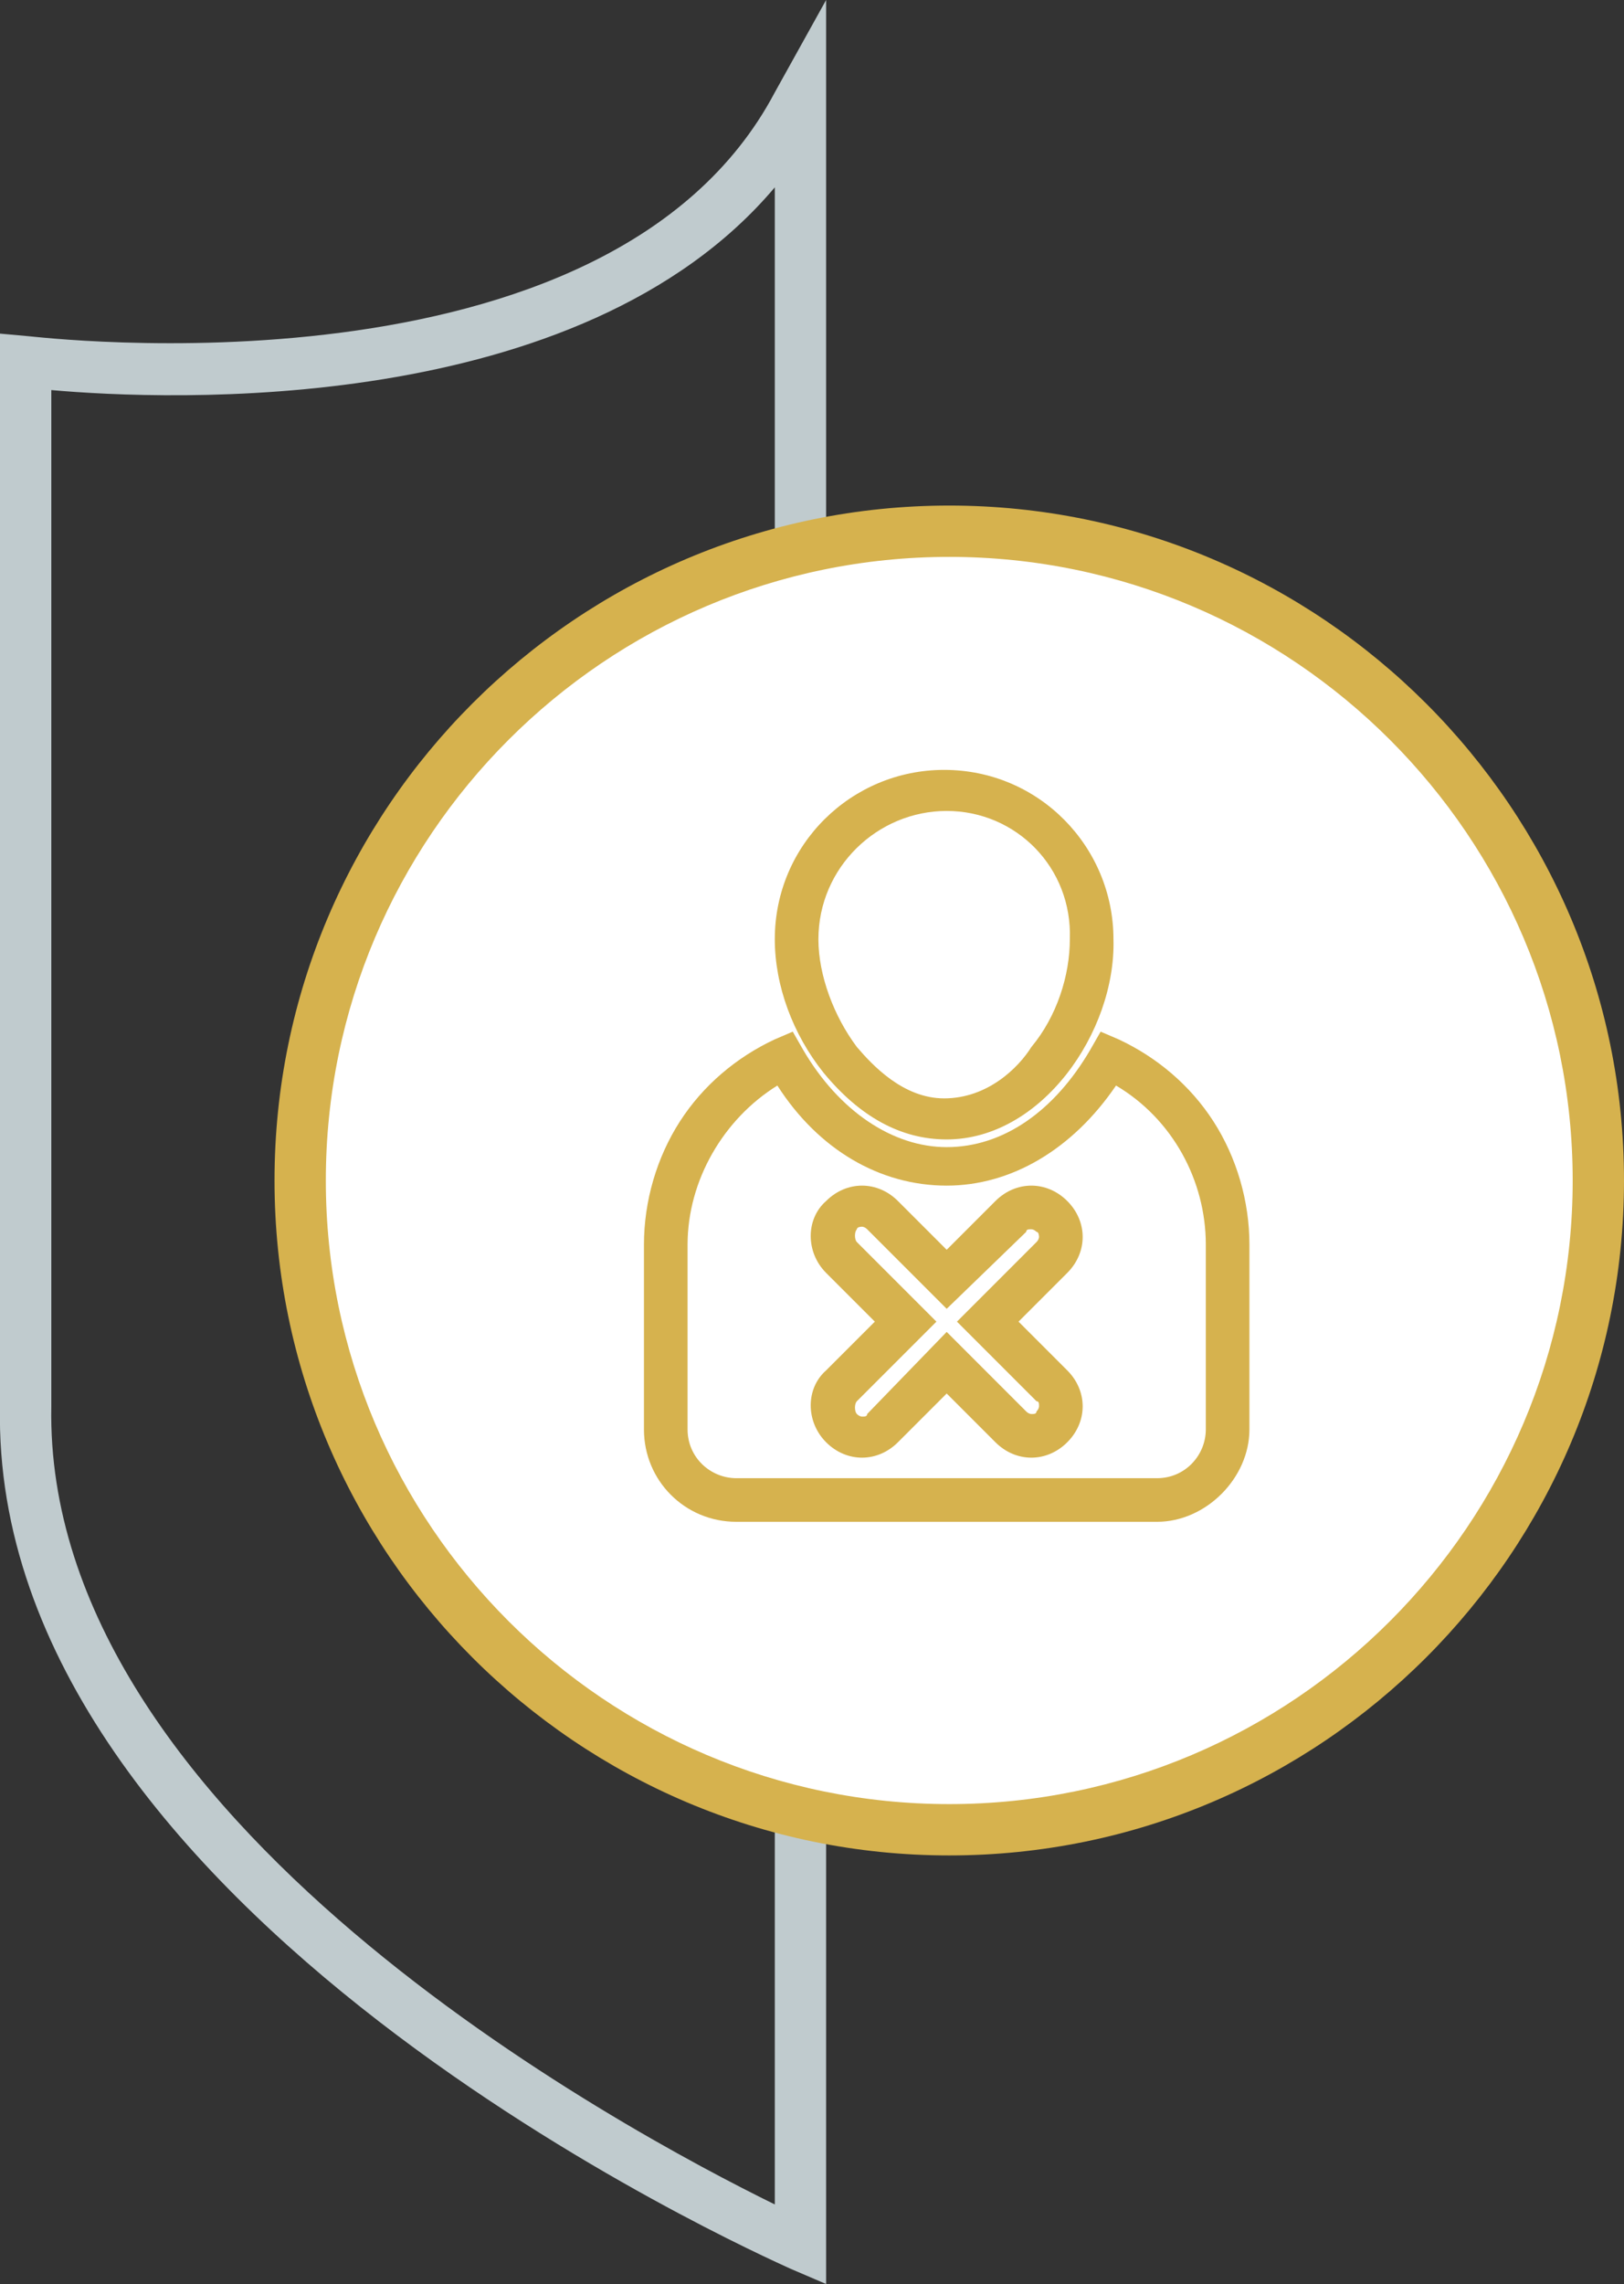
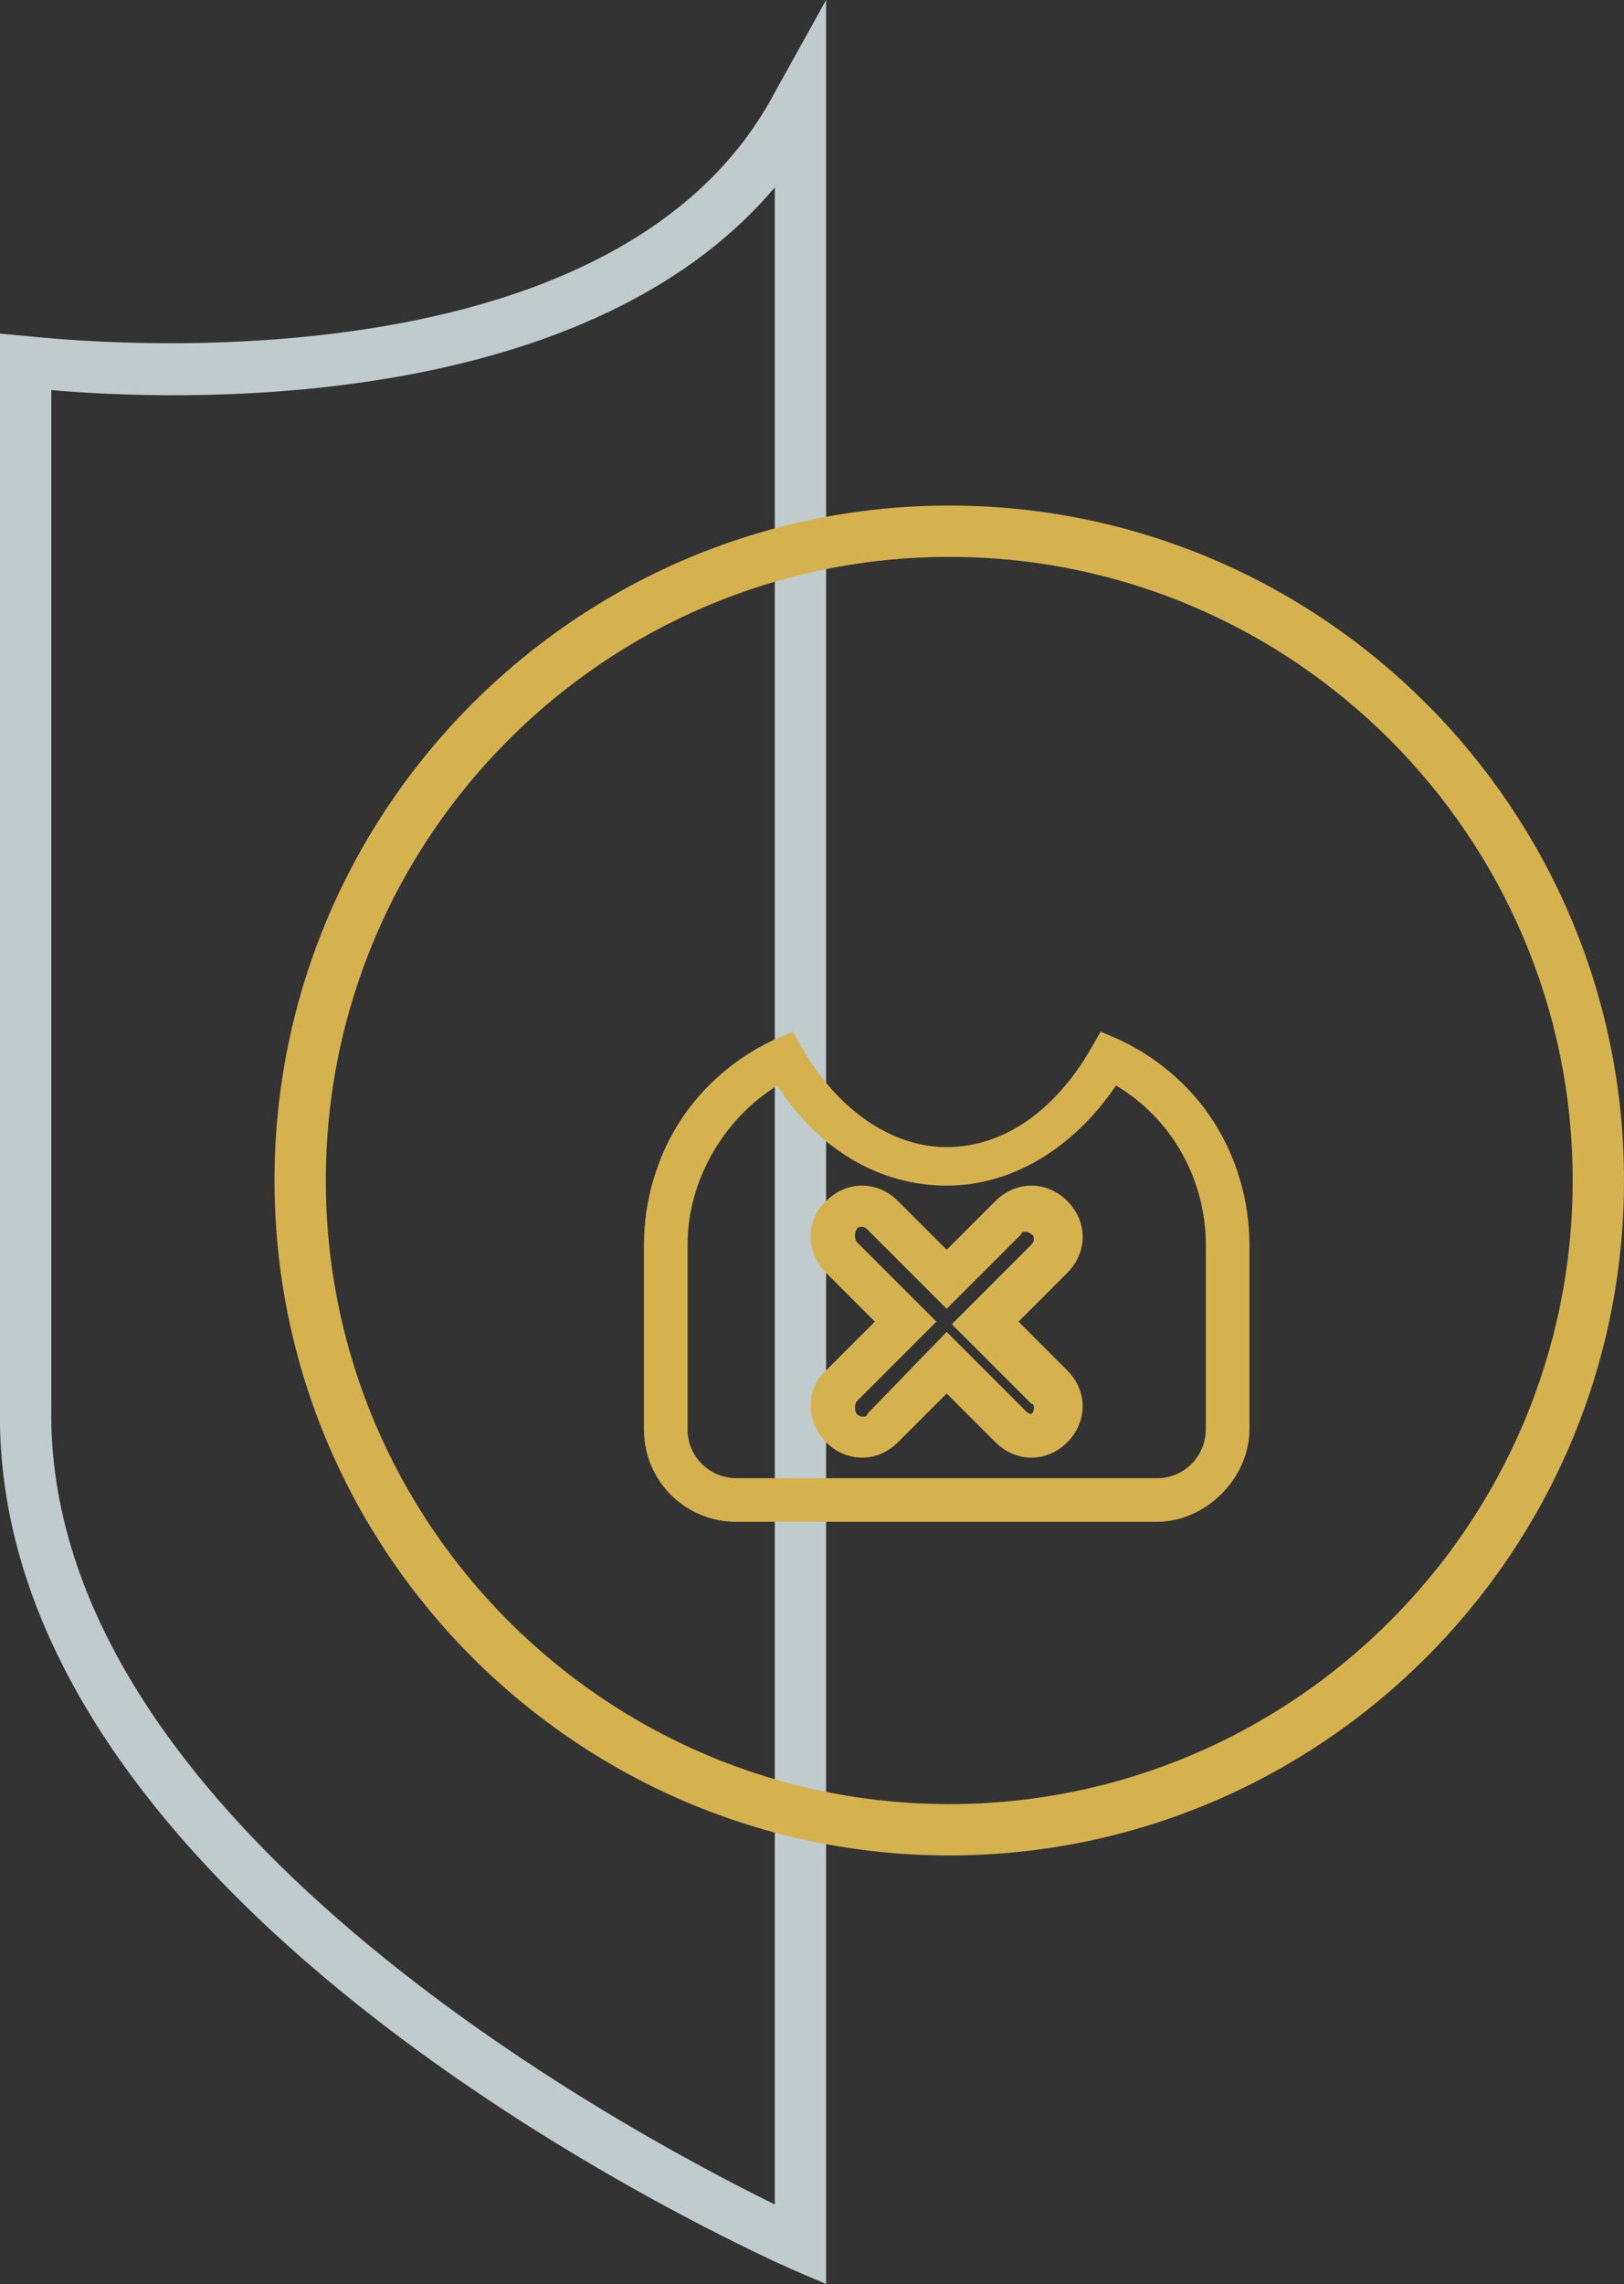
<svg xmlns="http://www.w3.org/2000/svg" version="1.1" id="Layer_1" x="0px" y="0px" viewBox="0 0 63.3 89" style="enable-background:new 0 0 63.3 89;" xml:space="preserve">
  <rect x="0" y="0" width="63.3" height="89" fill="#333333" stroke="none" />
  <style type="text/css">
	.st0{fill:#C0CBCE;}
	.st1{fill:none;stroke:#D6B24E;stroke-miterlimit:10;}
	.st2{fill:#FFFFFF;}
	.st3{fill:#D6B24E;}
	.st4{fill:none;stroke:#D6B24E;stroke-width:12;stroke-miterlimit:10;}
</style>
  <g>
    <path class="st0" d="M32.2,89l-1.4-0.6C29.5,87.8-0.4,74.5,0,54.8l0-41.8l1.1,0.1c0.2,0,22.6,2.8,29.1-9.5L32.2,0V89z M2,15.2v39.6   C1.7,70.9,24.3,83,30.2,85.9V7.3C22.6,16.3,6.5,15.6,2,15.2z" />
  </g>
  <g>
-     <circle id="circle" class="st1" cx="37" cy="46" r="25.3" />
-   </g>
+     </g>
  <g>
    <g id="circle_1_">
-       <circle class="st2" cx="37" cy="46" r="25.3" />
      <path class="st3" d="M37,72.3c-14.5,0-26.3-11.8-26.3-26.3c0-14.5,11.8-26.3,26.3-26.3c14.5,0,26.3,11.8,26.3,26.3    C63.3,60.5,51.5,72.3,37,72.3z M37,21.7c-13.4,0-24.3,10.9-24.3,24.3S23.6,70.3,37,70.3S61.3,59.4,61.3,46S50.4,21.7,37,21.7z" />
    </g>
  </g>
  <g>
-     <path class="st4" d="M26.3,44.9" />
-   </g>
+     </g>
  <g>
    <g>
-       <path class="st3" d="M45.1,59.3H28.7c-2,0-3.6-1.6-3.6-3.6v-7.2c0-1.7,0.5-3.4,1.4-4.8c0.9-1.4,2.2-2.5,3.7-3.2l0.7-0.3l0.4,0.7    c1.4,2.4,3.5,3.8,5.6,3.8c2.2,0,4.2-1.4,5.6-3.8l0.4-0.7l0.7,0.3c1.5,0.7,2.8,1.8,3.7,3.2c0.9,1.4,1.4,3.1,1.4,4.8v7.2    C48.7,57.6,47,59.3,45.1,59.3z M30.3,42.3c-2.1,1.3-3.5,3.7-3.5,6.2v7.2c0,1.1,0.9,1.9,1.9,1.9h16.4c1.1,0,1.9-0.9,1.9-1.9v-7.2    c0-2.5-1.3-4.9-3.5-6.2c-1.7,2.5-4.1,3.9-6.6,3.9C34.3,46.2,31.9,44.8,30.3,42.3z M40.2,56.8c-0.5,0-1-0.2-1.4-0.6l-1.9-1.9    L35,56.2c-0.4,0.4-0.9,0.6-1.4,0.6c-0.5,0-1-0.2-1.4-0.6c-0.8-0.8-0.8-2.1,0-2.8l1.9-1.9l-1.9-1.9c-0.8-0.8-0.8-2.1,0-2.8    c0.4-0.4,0.9-0.6,1.4-0.6c0.5,0,1,0.2,1.4,0.6l1.9,1.9l1.9-1.9c0.4-0.4,0.9-0.6,1.4-0.6c0,0,0,0,0,0c0.5,0,1,0.2,1.4,0.6    c0.4,0.4,0.6,0.9,0.6,1.4c0,0.5-0.2,1-0.6,1.4l-1.9,1.9l1.9,1.9c0.4,0.4,0.6,0.9,0.6,1.4c0,0.5-0.2,1-0.6,1.4    C41.2,56.6,40.7,56.8,40.2,56.8z M36.9,51.9l3.1,3.1c0.1,0.1,0.2,0.1,0.2,0.1c0.1,0,0.2,0,0.2-0.1c0.1-0.1,0.1-0.2,0.1-0.2    c0-0.1,0-0.2-0.1-0.2l-3.1-3.1l3.1-3.1c0.1-0.1,0.1-0.2,0.1-0.2s0-0.2-0.1-0.2c-0.1-0.1-0.2-0.1-0.2-0.1c-0.1,0-0.2,0-0.2,0.1    L36.9,51l-3.1-3.1c-0.1-0.1-0.2-0.1-0.2-0.1s-0.2,0-0.2,0.1c-0.1,0.1-0.1,0.4,0,0.5l3.1,3.1l-3.1,3.1c-0.1,0.1-0.1,0.4,0,0.5    c0.1,0.1,0.2,0.1,0.2,0.1c0.1,0,0.2,0,0.2-0.1L36.9,51.9z" />
+       <path class="st3" d="M45.1,59.3H28.7c-2,0-3.6-1.6-3.6-3.6v-7.2c0-1.7,0.5-3.4,1.4-4.8c0.9-1.4,2.2-2.5,3.7-3.2l0.7-0.3l0.4,0.7    c1.4,2.4,3.5,3.8,5.6,3.8c2.2,0,4.2-1.4,5.6-3.8l0.4-0.7l0.7,0.3c1.5,0.7,2.8,1.8,3.7,3.2c0.9,1.4,1.4,3.1,1.4,4.8v7.2    C48.7,57.6,47,59.3,45.1,59.3z M30.3,42.3c-2.1,1.3-3.5,3.7-3.5,6.2v7.2c0,1.1,0.9,1.9,1.9,1.9h16.4c1.1,0,1.9-0.9,1.9-1.9v-7.2    c0-2.5-1.3-4.9-3.5-6.2c-1.7,2.5-4.1,3.9-6.6,3.9C34.3,46.2,31.9,44.8,30.3,42.3z M40.2,56.8c-0.5,0-1-0.2-1.4-0.6l-1.9-1.9    L35,56.2c-0.4,0.4-0.9,0.6-1.4,0.6c-0.5,0-1-0.2-1.4-0.6c-0.8-0.8-0.8-2.1,0-2.8l1.9-1.9l-1.9-1.9c-0.8-0.8-0.8-2.1,0-2.8    c0.4-0.4,0.9-0.6,1.4-0.6c0.5,0,1,0.2,1.4,0.6l1.9,1.9l1.9-1.9c0.4-0.4,0.9-0.6,1.4-0.6c0,0,0,0,0,0c0.5,0,1,0.2,1.4,0.6    c0.4,0.4,0.6,0.9,0.6,1.4c0,0.5-0.2,1-0.6,1.4l-1.9,1.9l1.9,1.9c0.4,0.4,0.6,0.9,0.6,1.4c0,0.5-0.2,1-0.6,1.4    C41.2,56.6,40.7,56.8,40.2,56.8z M36.9,51.9l3.1,3.1c0.1,0.1,0.2,0.1,0.2,0.1c0.1-0.1,0.1-0.2,0.1-0.2    c0-0.1,0-0.2-0.1-0.2l-3.1-3.1l3.1-3.1c0.1-0.1,0.1-0.2,0.1-0.2s0-0.2-0.1-0.2c-0.1-0.1-0.2-0.1-0.2-0.1c-0.1,0-0.2,0-0.2,0.1    L36.9,51l-3.1-3.1c-0.1-0.1-0.2-0.1-0.2-0.1s-0.2,0-0.2,0.1c-0.1,0.1-0.1,0.4,0,0.5l3.1,3.1l-3.1,3.1c-0.1,0.1-0.1,0.4,0,0.5    c0.1,0.1,0.2,0.1,0.2,0.1c0.1,0,0.2,0,0.2-0.1L36.9,51.9z" />
    </g>
    <g>
-       <path class="st3" d="M36.9,44.4c-1.8,0-3.4-0.9-4.8-2.6c-1.2-1.5-1.9-3.4-1.9-5.2c0-3.7,3-6.6,6.6-6.6c3.7,0,6.6,3,6.6,6.6    C43.5,40.2,40.6,44.4,36.9,44.4z M36.9,31.6c-2.7,0-5,2.2-5,5c0,1.4,0.6,3,1.5,4.2c0.6,0.7,1.8,2,3.4,2c1.7,0,2.9-1.2,3.4-2    c1-1.2,1.5-2.8,1.5-4.2C41.8,33.8,39.6,31.6,36.9,31.6z" />
-     </g>
+       </g>
  </g>
</svg>